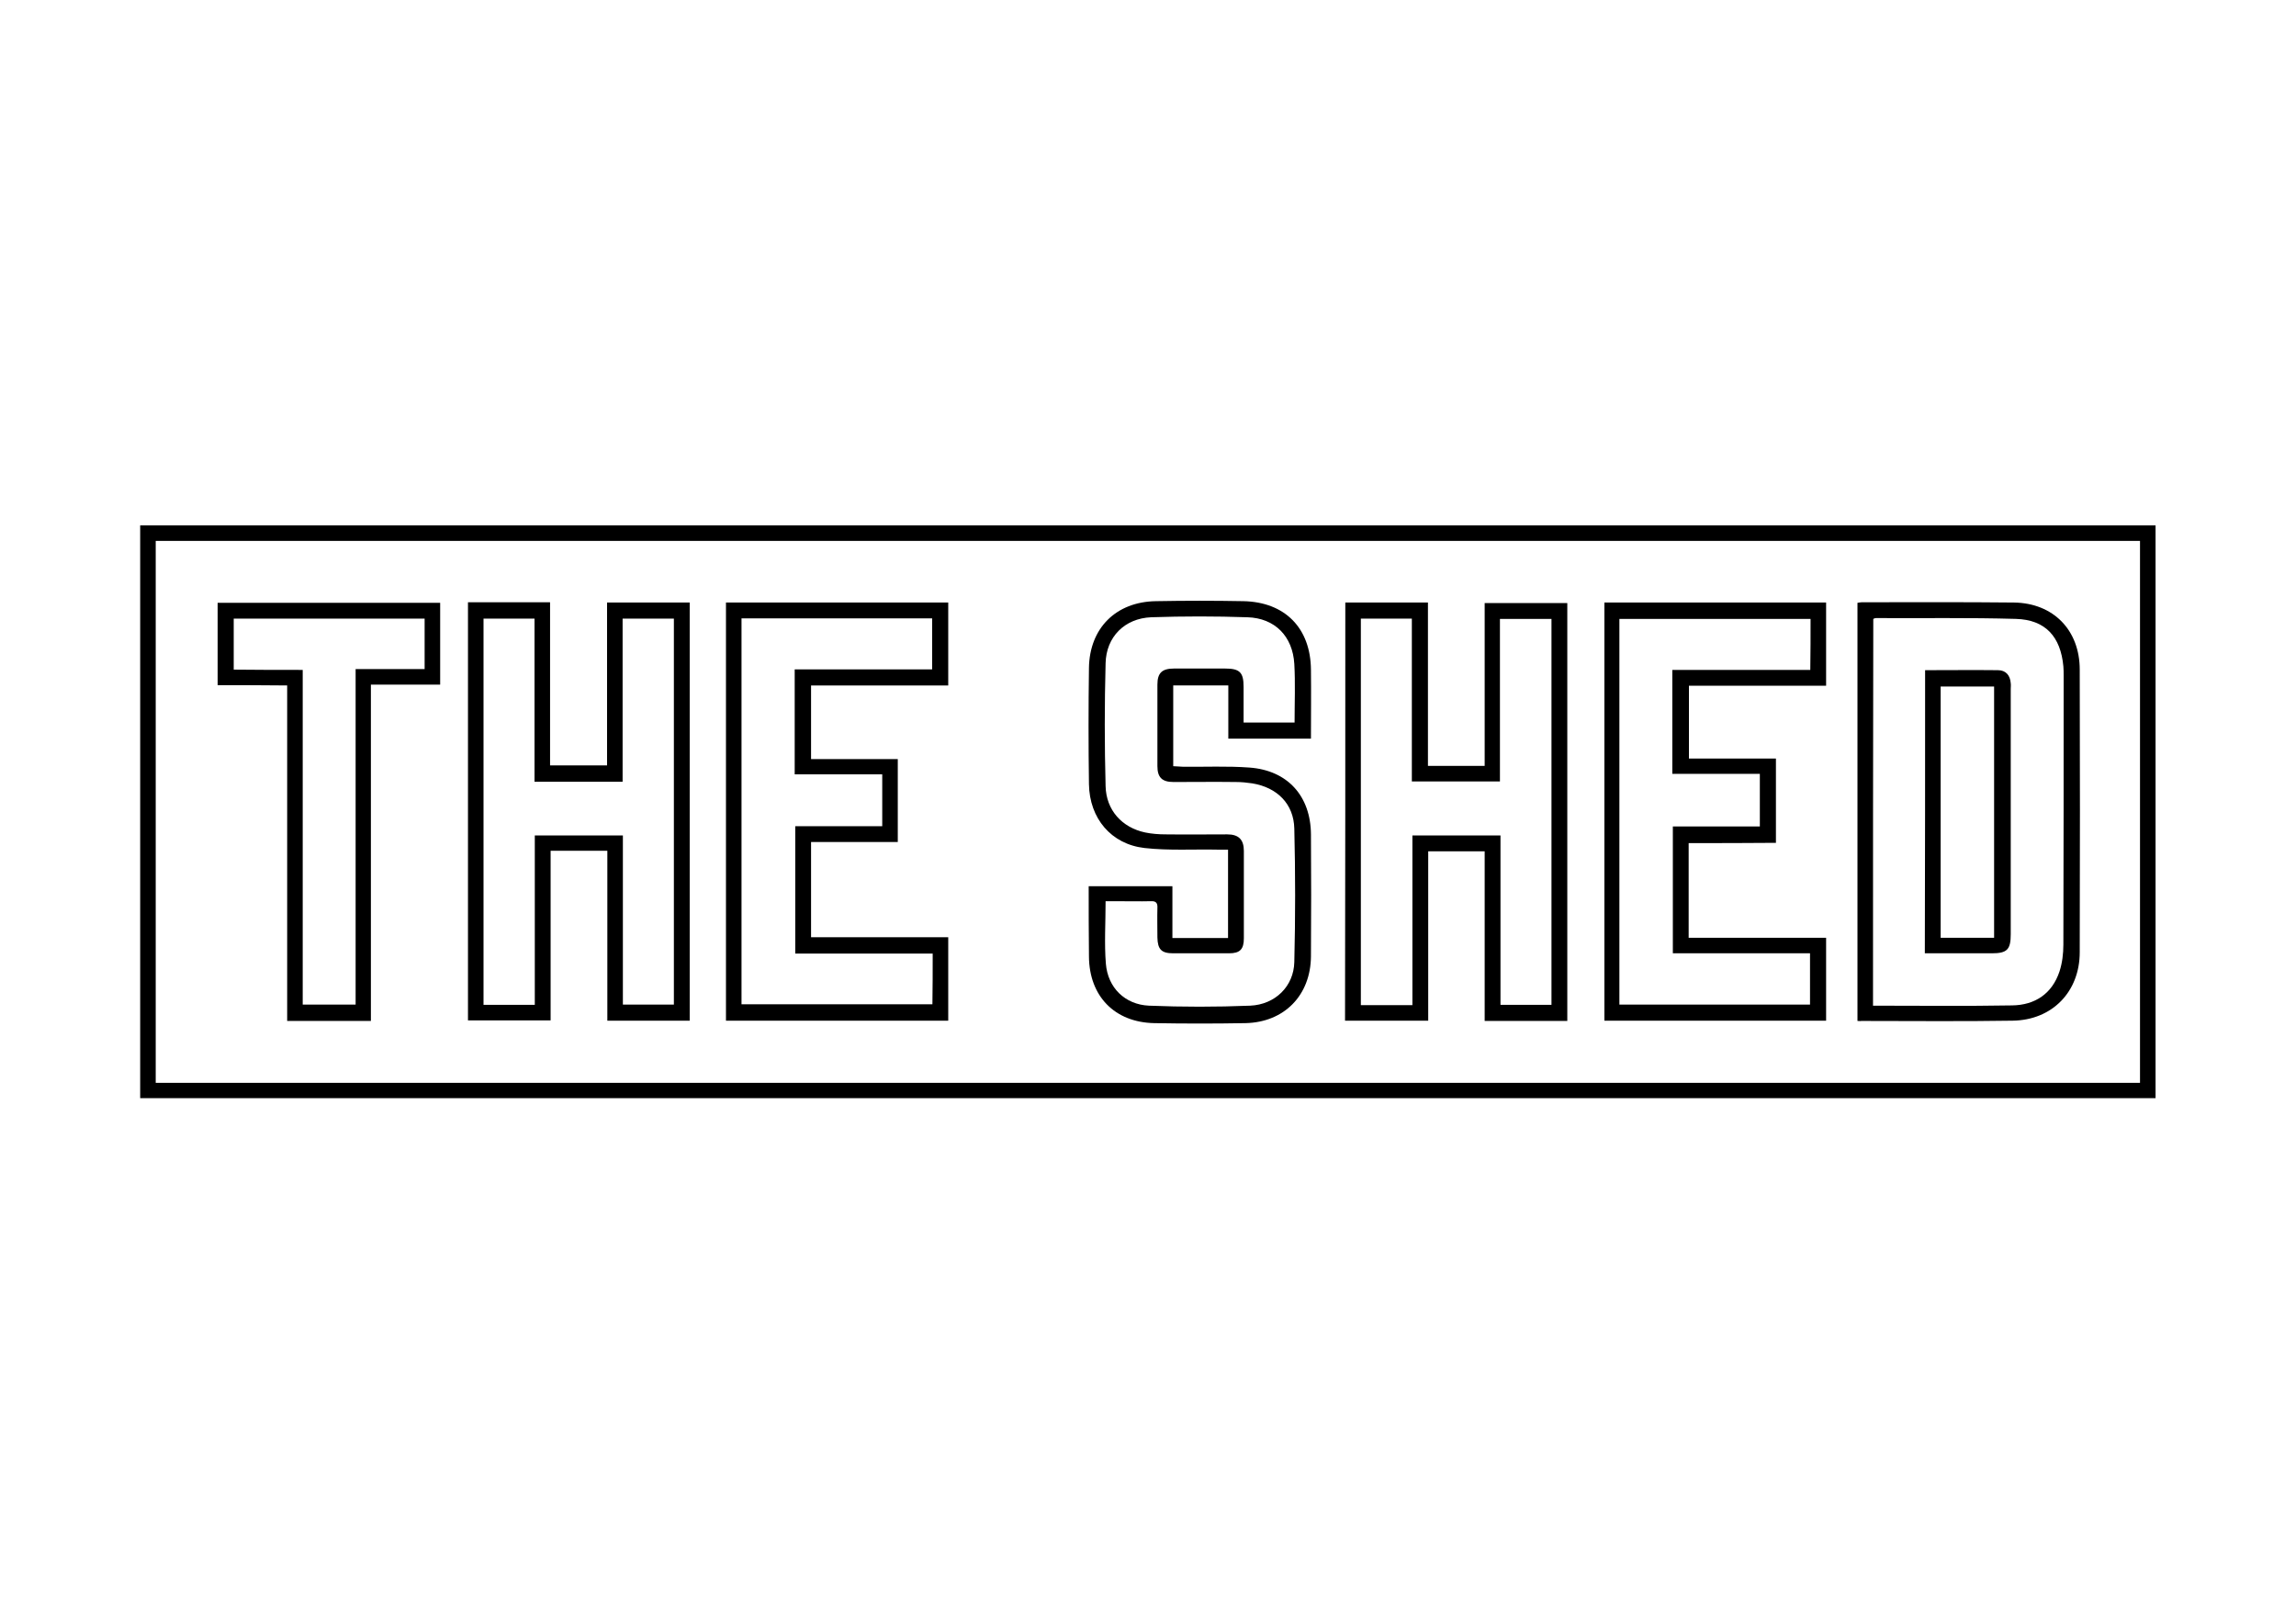
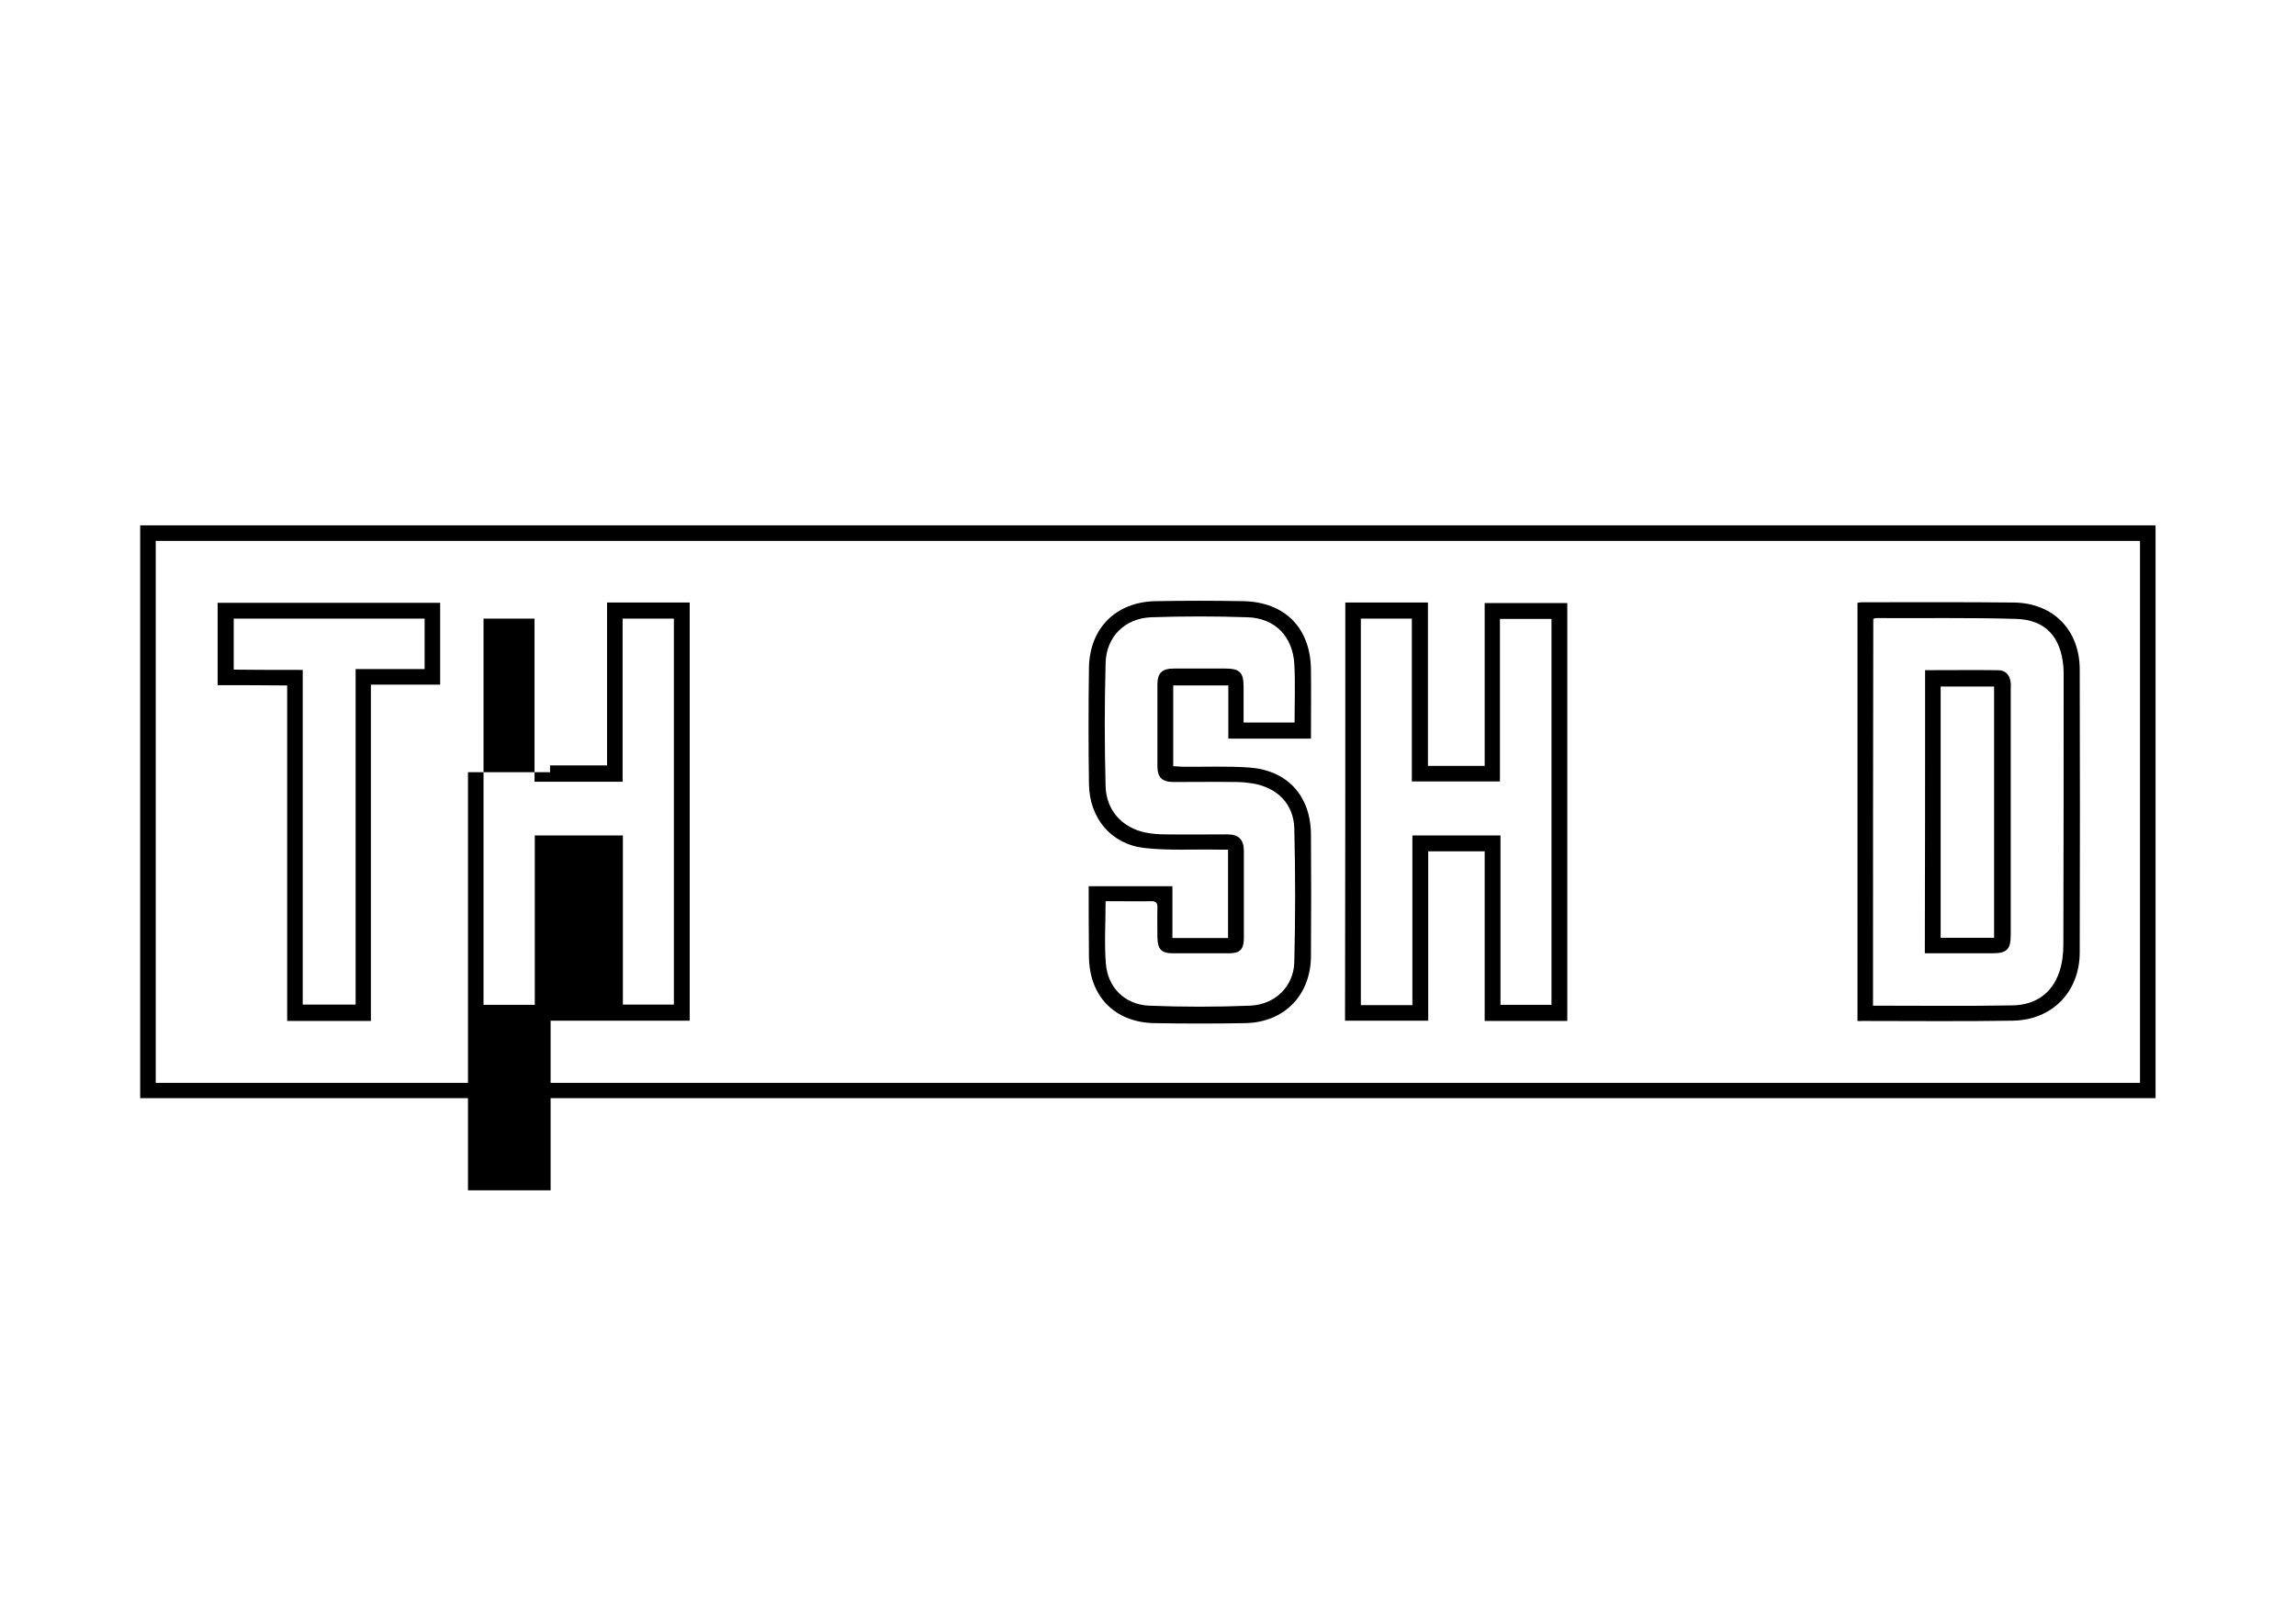
<svg xmlns="http://www.w3.org/2000/svg" version="1.1" id="Layer_1" x="0px" y="0px" viewBox="0 0 841.9 595.3" style="enable-background:new 0 0 841.9 595.3;" xml:space="preserve">
  <style type="text/css">
	.st0{fill:#000;}
</style>
  <g>
    <path class="st0" d="M51.4,402.6c0-70.1,0-139.9,0-210c246.3,0,492.6,0,739,0c0,70,0,139.9,0,210C544.2,402.6,298,402.6,51.4,402.6   z M57.1,397c242.8,0,485.1,0,727.6,0c0-66.3,0-132.5,0-198.7c-242.7,0-485.1,0-727.6,0C57.1,264.6,57.1,330.7,57.1,397z" />
-     <path class="st0" d="M201.7,280.6c7.2,0,13.9,0,20.9,0c0-19.9,0-39.7,0-59.7c10.3,0,20.2,0,30.3,0c0,51,0,102.1,0,153.3   c-10,0-19.9,0-30.2,0c0-20.7,0-41.4,0-62.3c-7.1,0-13.8,0-20.8,0c0,20.7,0,41.4,0,62.2c-10.2,0-20.1,0-30.3,0   c0-51.1,0-102.1,0-153.3c10,0,19.9,0,30.1,0C201.7,240.8,201.7,260.6,201.7,280.6z M177.3,226.8c0,47.4,0,94.5,0,141.6   c6.3,0,12.4,0,18.8,0c0-20.8,0-41.4,0-62.1c10.9,0,21.5,0,32.3,0c0,20.8,0,41.4,0,62c6.4,0,12.6,0,18.7,0c0-47.3,0-94.3,0-141.5   c-6.3,0-12.4,0-18.8,0c0,20,0,39.9,0,59.8c-10.9,0-21.4,0-32.3,0c0-20,0-39.9,0-59.8C189.5,226.8,183.5,226.8,177.3,226.8z" />
+     <path class="st0" d="M201.7,280.6c7.2,0,13.9,0,20.9,0c0-19.9,0-39.7,0-59.7c10.3,0,20.2,0,30.3,0c0,51,0,102.1,0,153.3   c-10,0-19.9,0-30.2,0c-7.1,0-13.8,0-20.8,0c0,20.7,0,41.4,0,62.2c-10.2,0-20.1,0-30.3,0   c0-51.1,0-102.1,0-153.3c10,0,19.9,0,30.1,0C201.7,240.8,201.7,260.6,201.7,280.6z M177.3,226.8c0,47.4,0,94.5,0,141.6   c6.3,0,12.4,0,18.8,0c0-20.8,0-41.4,0-62.1c10.9,0,21.5,0,32.3,0c0,20.8,0,41.4,0,62c6.4,0,12.6,0,18.7,0c0-47.3,0-94.3,0-141.5   c-6.3,0-12.4,0-18.8,0c0,20,0,39.9,0,59.8c-10.9,0-21.4,0-32.3,0c0-20,0-39.9,0-59.8C189.5,226.8,183.5,226.8,177.3,226.8z" />
    <path class="st0" d="M493.3,220.9c10.2,0,20,0,30.3,0c0,9.9,0,19.8,0,29.8c0,9.9,0,19.9,0,30.1c6.9,0,13.6,0,20.8,0   c0-9.8,0-19.7,0-29.6s0-19.9,0-30.1c10.2,0,20.2,0,30.3,0c0,51,0,102,0,153.2c-10,0-20,0-30.3,0c0-20.7,0-41.3,0-62.2   c-7,0-13.7,0-20.7,0c0,20.6,0,41.2,0,62.1c-10.3,0-20.3,0-30.5,0C493.3,323.2,493.3,272.2,493.3,220.9z M517.9,368.5   c0-20.9,0-41.6,0-62.2c10.9,0,21.5,0,32.3,0c0,20.8,0,41.5,0,62.1c6.4,0,12.5,0,18.7,0c0-47.3,0-94.3,0-141.5c-6.3,0-12.5,0-18.9,0   c0,20,0,39.8,0,59.6c-10.8,0-21.4,0-32.3,0c0-20,0-39.8,0-59.7c-6.4,0-12.5,0-18.7,0c0,47.3,0,94.4,0,141.7   C505.3,368.5,511.3,368.5,517.9,368.5z" />
    <path class="st0" d="M399.2,324.9c10.4,0,20.4,0,30.7,0c0,6.3,0,12.5,0,19c6.9,0,13.5,0,20.4,0c0-10.7,0-21.3,0-32.4   c-1.2,0-2.3,0-3.5,0c-9-0.2-18.2,0.4-27.1-0.6c-12.3-1.4-20.2-10.9-20.4-23.4c-0.2-14.2-0.2-28.4,0-42.6   c0.2-14.6,9.9-24.3,24.6-24.5c10.7-0.2,21.3-0.2,32,0c15.3,0.3,24.7,9.9,24.8,25.2c0.1,8.3,0,16.7,0,25.2c-10.2,0-20.1,0-30.3,0   c0-6.5,0-12.9,0-19.5c-6.9,0-13.4,0-20.2,0c0,9.8,0,19.6,0,29.6c1.2,0.1,2.3,0.1,3.5,0.2c8.1,0.1,16.3-0.3,24.4,0.3   c14,1,22.5,10.4,22.6,24.5c0.1,14.9,0.1,29.8,0,44.7c-0.1,14.3-9.8,24.2-24,24.5c-11.2,0.2-22.3,0.2-33.5,0   c-14.5-0.3-23.8-9.9-23.9-24.4C399.2,342.1,399.2,333.6,399.2,324.9z M474.7,264.9c0-7.4,0.3-14.5-0.1-21.5   c-0.6-10.1-7.1-16.8-17.2-17.1c-11.7-0.4-23.5-0.4-35.3,0c-9.7,0.4-16.5,7.2-16.7,16.9c-0.4,15-0.4,30,0,45c0.2,8.8,6,15.2,14.5,17   c2.4,0.5,5,0.7,7.5,0.7c7.5,0.1,15.1,0,22.6,0c4.2,0,6.1,1.9,6.1,6.1c0,10.7,0,21.3,0,32c0,4-1.4,5.5-5.4,5.5c-6.8,0-13.7,0-20.5,0   c-4.3,0-5.7-1.4-5.8-5.8c0-3.6-0.1-7.2,0-10.9c0.1-1.8-0.6-2.5-2.4-2.4c-4.2,0.1-8.5,0-12.7,0c-1.4,0-2.7,0-3.9,0   c0,8-0.5,15.5,0.1,22.9c0.7,8.8,7,15,15.8,15.4c12.3,0.5,24.7,0.5,37.1,0c9.2-0.4,16-7.1,16.2-16c0.4-16.3,0.4-32.6,0-48.9   c-0.2-9.1-6.3-15.1-15.4-16.6c-2-0.3-4-0.5-6-0.5c-7.6-0.1-15.3,0-22.9,0c-4.2,0-5.9-1.7-5.9-5.8c0-10,0-19.9,0-29.9   c0-4.3,1.7-5.9,6.1-5.9c6.2,0,12.5,0,18.7,0c5.4,0,6.8,1.4,6.8,6.7c0,4.4,0,8.8,0,13.1C462.5,264.9,468.5,264.9,474.7,264.9z" />
-     <path class="st0" d="M297.4,278.3c10.6,0,21.1,0,31.8,0c0,10.1,0,20.1,0,30.4c-10.6,0-21.1,0-31.8,0c0,11.7,0,23.1,0,34.9   c16.7,0,33.5,0,50.3,0c0,10.4,0,20.4,0,30.6c-27.2,0-54.2,0-81.5,0c0-51.1,0-102.1,0-153.3c27.2,0,54.2,0,81.5,0   c0,10,0,20.1,0,30.4c-16.7,0-33.3,0-50.3,0C297.4,260.4,297.4,269.1,297.4,278.3z M342,349.6c-16.9,0-33.6,0-50.4,0   c0-15.6,0-31,0-46.7c10.8,0,21.4,0,31.9,0c0-6.4,0-12.5,0-19c-10.8,0-21.4,0-32.1,0c0-12.9,0-25.5,0-38.5c17,0,33.7,0,50.4,0   c0-6.4,0-12.5,0-18.7c-23.4,0-46.6,0-69.9,0c0,47.3,0,94.4,0,141.5c23.4,0,46.6,0,70,0C342,362.1,342,356.1,342,349.6z" />
-     <path class="st0" d="M619.2,309.1c0,11.8,0,23.1,0,34.7c16.8,0,33.5,0,50.4,0c0,10.3,0,20.3,0,30.4c-27.1,0-54.1,0-81.3,0   c0-51,0-102.1,0-153.3c27.1,0,54.1,0,81.3,0c0,10.1,0,20.2,0,30.5c-16.7,0-33.4,0-50.3,0c0,8.9,0,17.6,0,26.7c10.5,0,21.1,0,31.9,0   c0,10.4,0,20.6,0,30.9C640.5,309.1,629.9,309.1,619.2,309.1z M663.9,226.9c-23.5,0-46.8,0-70.1,0c0,47.3,0,94.4,0,141.4   c23.4,0,46.7,0,69.9,0c0-6.4,0-12.4,0-18.8c-16.9,0-33.5,0-50.3,0c0-15.6,0-30.9,0-46.5c10.7,0,21.3,0,31.9,0c0-6.5,0-12.8,0-19.3   c-10.8,0-21.4,0-32.1,0c0-12.8,0-25.3,0-38.1c17,0,33.7,0,50.6,0C663.9,239.3,663.9,233.2,663.9,226.9z" />
    <path class="st0" d="M79.8,251.2c0-10.3,0-20.2,0-30.2c27.2,0,54.3,0,81.6,0c0,9.9,0,19.8,0,30c-8.4,0-16.7,0-25.4,0   c0,41.2,0,82.2,0,123.3c-10.4,0-20.4,0-30.7,0c0-40.9,0-81.8,0-123C96.7,251.2,88.5,251.2,79.8,251.2z M111,245.6   c0,41.2,0,81.9,0,122.7c6.6,0,12.8,0,19.4,0c0-41.1,0-81.9,0-123c8.6,0,16.9,0,25.3,0c0-6.4,0-12.4,0-18.5c-23.4,0-46.6,0-70,0   c0,6.3,0,12.4,0,18.7C94.1,245.6,102.3,245.6,111,245.6z" />
    <path class="st0" d="M681.1,374.3c0-51.2,0-102.2,0-153.3c0.7-0.1,1.2-0.2,1.6-0.2c18.6,0,37.2-0.1,55.8,0.1   c14.4,0.2,24.1,10.1,24.1,24.6c0.1,34.5,0.1,69,0,103.6c0,14.5-10.1,24.9-24.6,25.1c-18.5,0.3-37,0.1-55.5,0.1   C682.2,374.4,681.8,374.3,681.1,374.3z M686.8,368.7c17.2,0,34.1,0.2,51-0.1c8.4-0.1,14.7-4.3,17.4-12.5c1-3.1,1.4-6.5,1.4-9.8   c0.1-32.9,0.1-65.8,0.1-98.7c0-1.1,0-2.2-0.1-3.3c-1-10.9-6.6-17.1-17.4-17.4c-17.1-0.5-34.2-0.2-51.3-0.3c-0.3,0-0.6,0.1-1,0.3   C686.8,274.1,686.8,321.3,686.8,368.7z" />
    <path class="st0" d="M705.9,245.7c9.1,0,17.9-0.1,26.7,0c2.9,0,4.5,1.9,4.7,4.8c0.1,0.7,0,1.4,0,2.1c0,30,0,59.9,0,89.9   c0,5.6-1.3,7-6.9,7c-8.1,0-16.3,0-24.6,0C705.9,314.9,705.9,280.5,705.9,245.7z M711.6,251.7c0,30.9,0,61.4,0,92.1   c6.6,0,13.1,0,19.6,0c0-30.8,0-61.4,0-92.1C724.6,251.7,718.2,251.7,711.6,251.7z" />
  </g>
</svg>